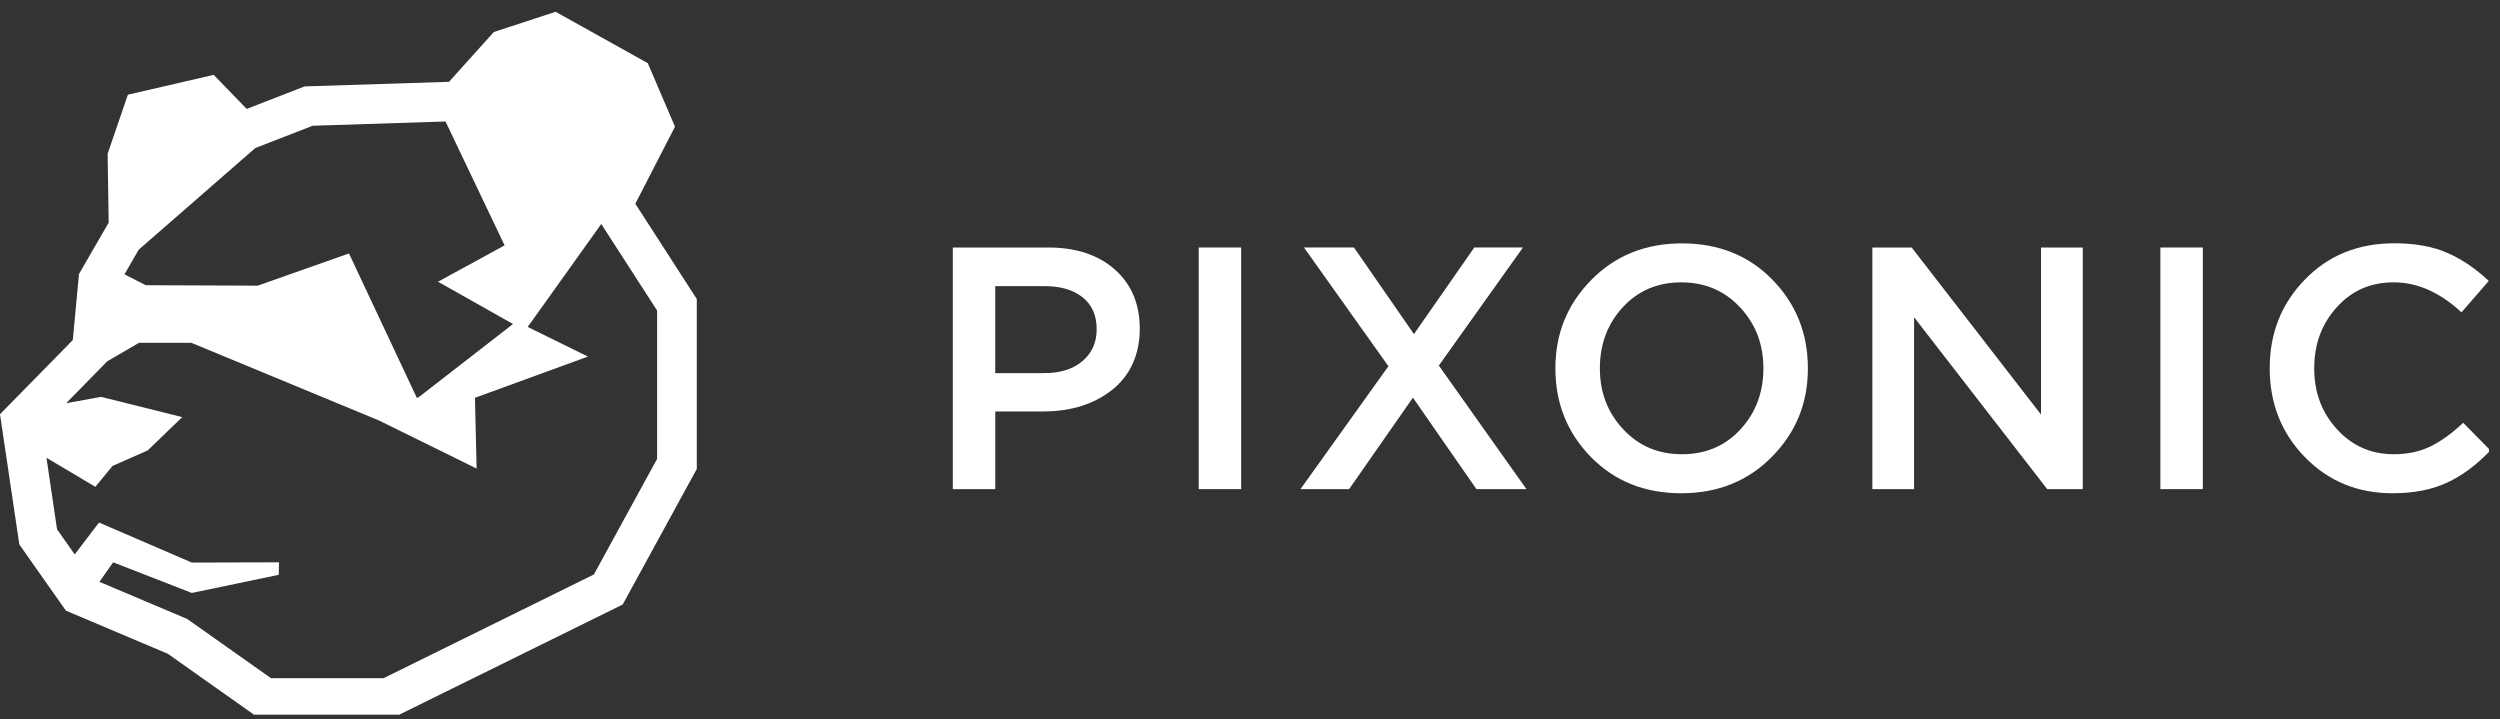
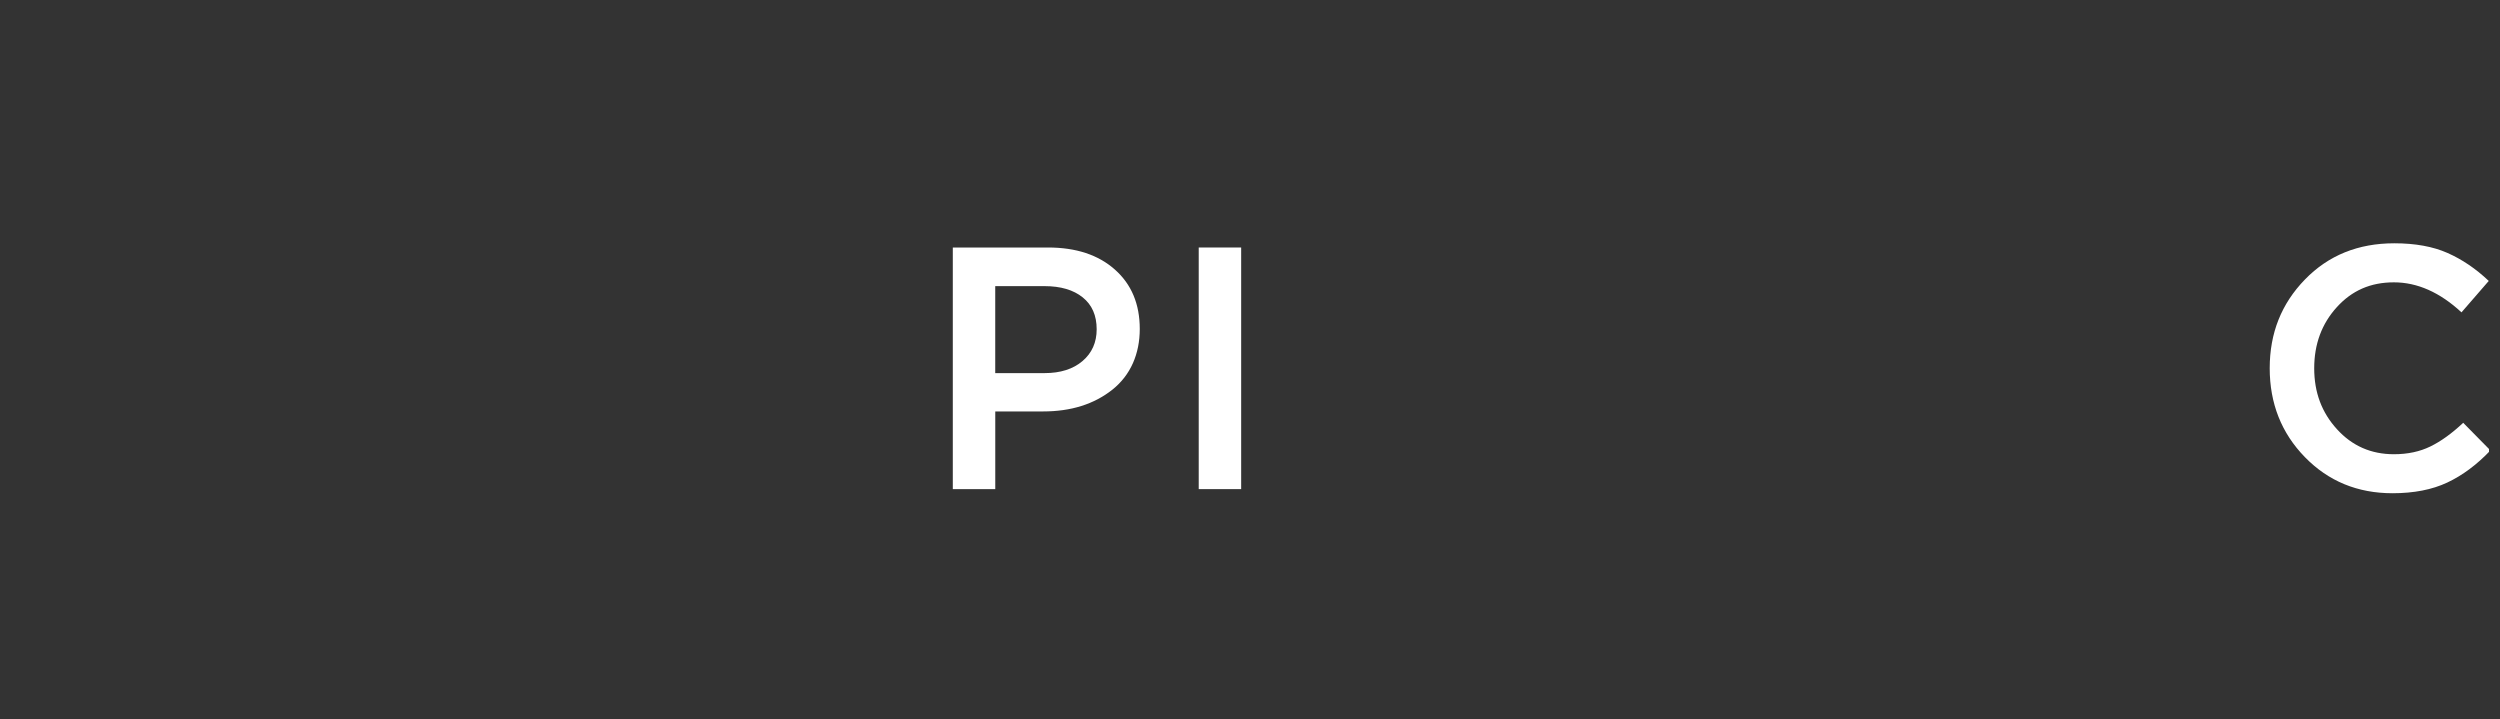
<svg xmlns="http://www.w3.org/2000/svg" width="139" height="40" viewBox="0 0 139 40" fill="none">
  <rect x="0" y="0" width="139" height="40" fill="#333333" stroke="none" />
  <g clip-path="url(#clip0_2293_5729)">
    <path d="M52.976 27.193V13.761H58.268C59.828 13.761 61.068 14.17 61.989 14.989C62.911 15.807 63.371 16.907 63.371 18.289C63.371 19.671 62.862 20.861 61.846 21.667C60.83 22.473 59.548 22.876 58.002 22.876H55.337V27.195H52.978L52.976 27.193ZM55.335 20.745H58.078C58.96 20.745 59.664 20.521 60.189 20.074C60.712 19.627 60.975 19.038 60.975 18.308C60.975 17.54 60.716 16.949 60.197 16.533C59.681 16.118 58.972 15.909 58.078 15.909H55.335V20.745Z" fill="white" />
    <path d="M66.649 27.193V13.761H69.009V27.195H66.649V27.193Z" fill="white" />
-     <path d="M72.307 27.194L77.196 20.362L72.499 13.759H75.28L78.615 18.576L81.972 13.759H84.677L79.999 20.324L84.869 27.194H82.088L78.558 22.109L75.012 27.194H72.307Z" fill="white" />
-     <path d="M98.523 25.391C97.193 26.747 95.512 27.425 93.48 27.425C91.447 27.425 89.773 26.754 88.455 25.41C87.139 24.066 86.48 22.422 86.48 20.479C86.48 18.535 87.144 16.921 88.474 15.566C89.805 14.21 91.485 13.532 93.518 13.532C95.55 13.532 97.225 14.203 98.542 15.547C99.858 16.891 100.518 18.535 100.518 20.481C100.518 22.426 99.854 24.038 98.523 25.393V25.391ZM90.247 23.865C91.11 24.794 92.2 25.256 93.518 25.256C94.836 25.256 95.917 24.796 96.769 23.874C97.619 22.951 98.045 21.82 98.045 20.476C98.045 19.132 97.612 18.016 96.75 17.09C95.888 16.163 94.796 15.699 93.48 15.699C92.164 15.699 91.08 16.159 90.228 17.081C89.379 18.003 88.953 19.134 88.953 20.479C88.953 21.823 89.385 22.939 90.247 23.865Z" fill="white" />
-     <path d="M104.103 27.193V13.761H106.289L113.481 23.049V13.761H115.801V27.195H113.825L106.422 17.639V27.195H104.103V27.193Z" fill="white" />
-     <path d="M120.117 27.193V13.761H122.477V27.195H120.117V27.193Z" fill="white" />
    <path d="M133.024 27.424C131.082 27.424 129.456 26.755 128.153 25.417C126.85 24.081 126.196 22.433 126.196 20.475C126.196 18.517 126.848 16.886 128.153 15.542C129.456 14.198 131.113 13.527 133.121 13.527C134.285 13.527 135.271 13.706 136.083 14.065C136.895 14.424 137.66 14.943 138.375 15.62L136.859 17.367C135.657 16.253 134.405 15.698 133.1 15.698C131.794 15.698 130.763 16.158 129.926 17.08C129.089 18.002 128.67 19.133 128.67 20.477C128.67 21.822 129.091 22.938 129.935 23.864C130.778 24.792 131.832 25.255 133.1 25.255C133.865 25.255 134.544 25.111 135.132 24.822C135.72 24.535 136.328 24.096 136.954 23.507L138.468 25.044C137.713 25.837 136.914 26.432 136.07 26.829C135.227 27.225 134.211 27.424 133.022 27.424H133.024Z" fill="white" />
-     <path d="M35.322 11.331L37.529 7.043L36.016 3.511L30.89 0.655L27.456 1.781L24.964 4.549L16.938 4.805L13.715 6.055L11.881 4.162L7.11 5.266L5.984 8.549L6.043 12.377L4.392 15.232L4.048 18.907L0 23.031L1.074 30.27L3.664 33.952L9.331 36.35L14.369 39.911H21.841L34.621 33.612L38.742 26.073V16.625L35.326 11.331H35.322ZM7.72 13.876L14.194 8.231L17.387 6.991L24.771 6.754L28.055 13.642L24.354 15.664L28.523 18.015L23.328 22.047L23.181 22.131L19.404 14.092L14.325 15.883L8.103 15.858L6.92 15.254L7.716 13.876H7.72ZM36.539 25.506L33.02 31.941L21.326 37.707H15.067L10.405 34.413L5.528 32.35L6.291 31.265L10.665 32.968L15.498 31.959L15.513 31.265L10.665 31.279L5.506 29.053L4.154 30.826L3.171 29.429L2.583 25.451L5.301 27.067L6.258 25.905L8.209 25.046L10.131 23.192L5.623 22.066L3.679 22.417L5.963 20.088L7.727 19.06H10.639L21.062 23.375L26.499 26.051L26.407 22.117L32.688 19.825L29.341 18.179L33.43 12.454L36.535 17.265V25.499L36.539 25.506Z" fill="white" />
  </g>
  <defs>
    <clipPath id="clip0_2293_5729">
      <rect width="138.389" height="39.08" fill="white" transform="translate(0 0.655)" />
    </clipPath>
  </defs>
</svg>